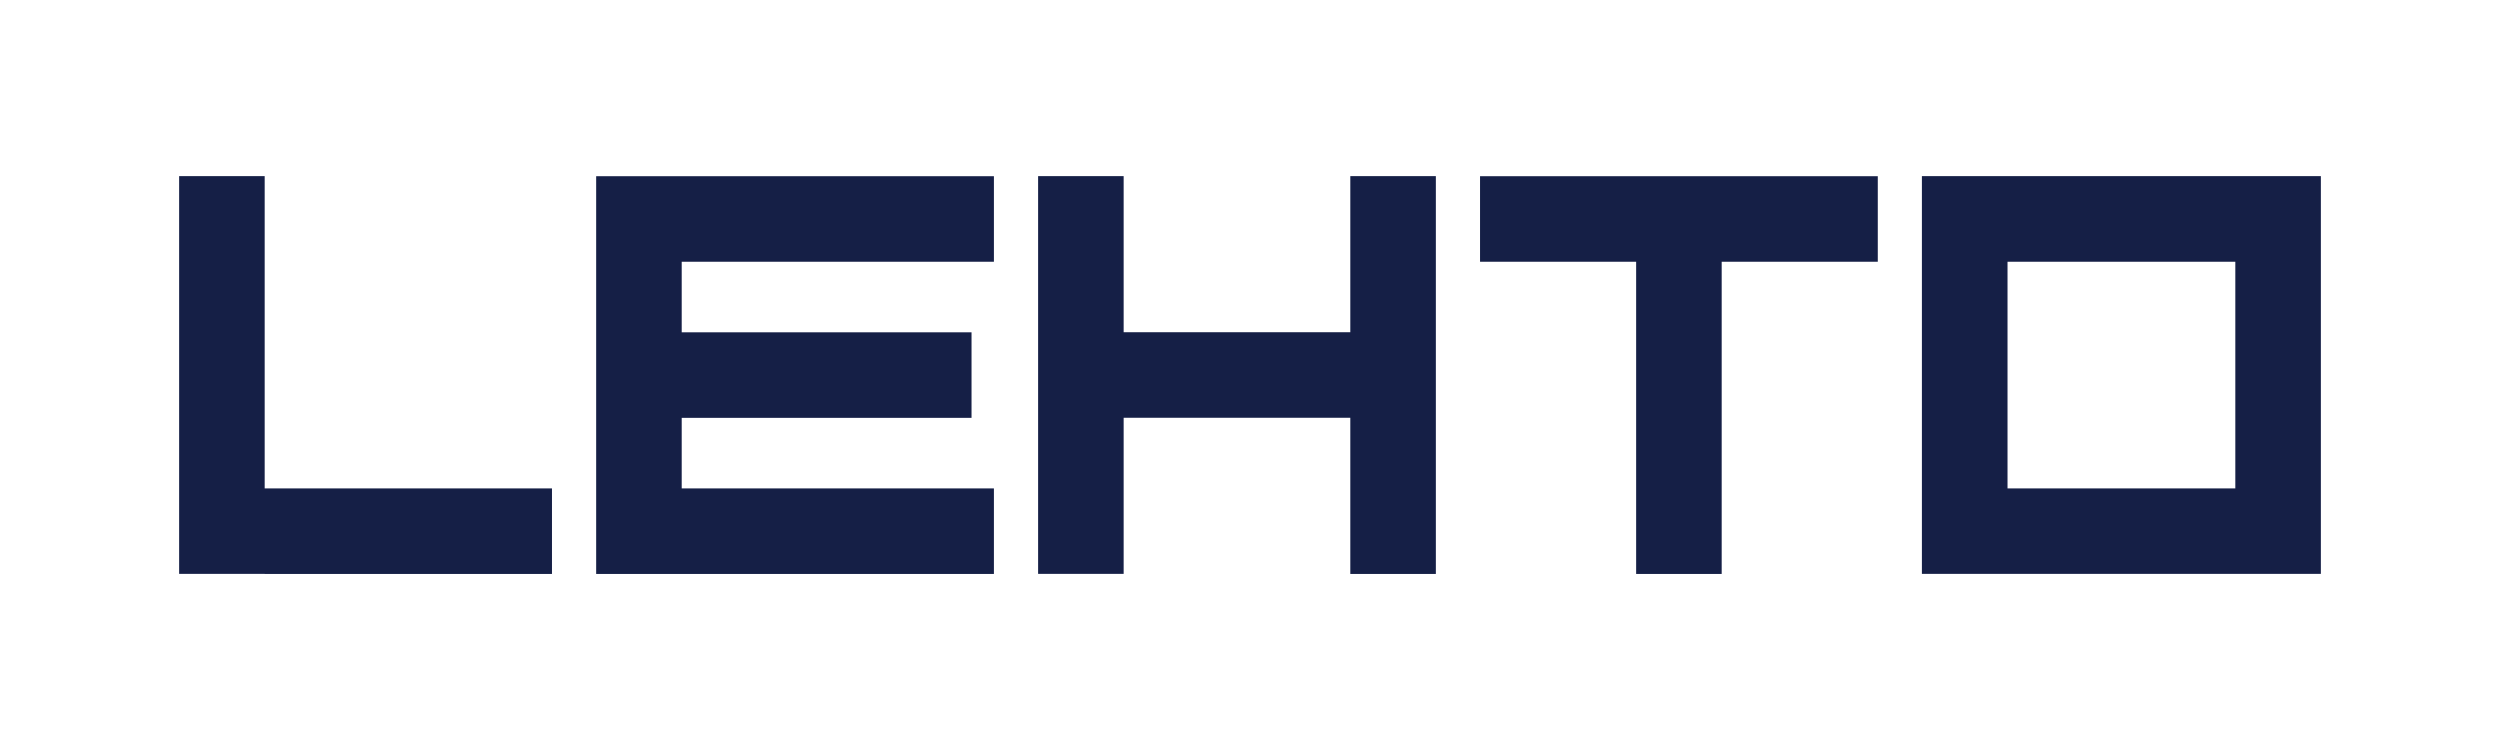
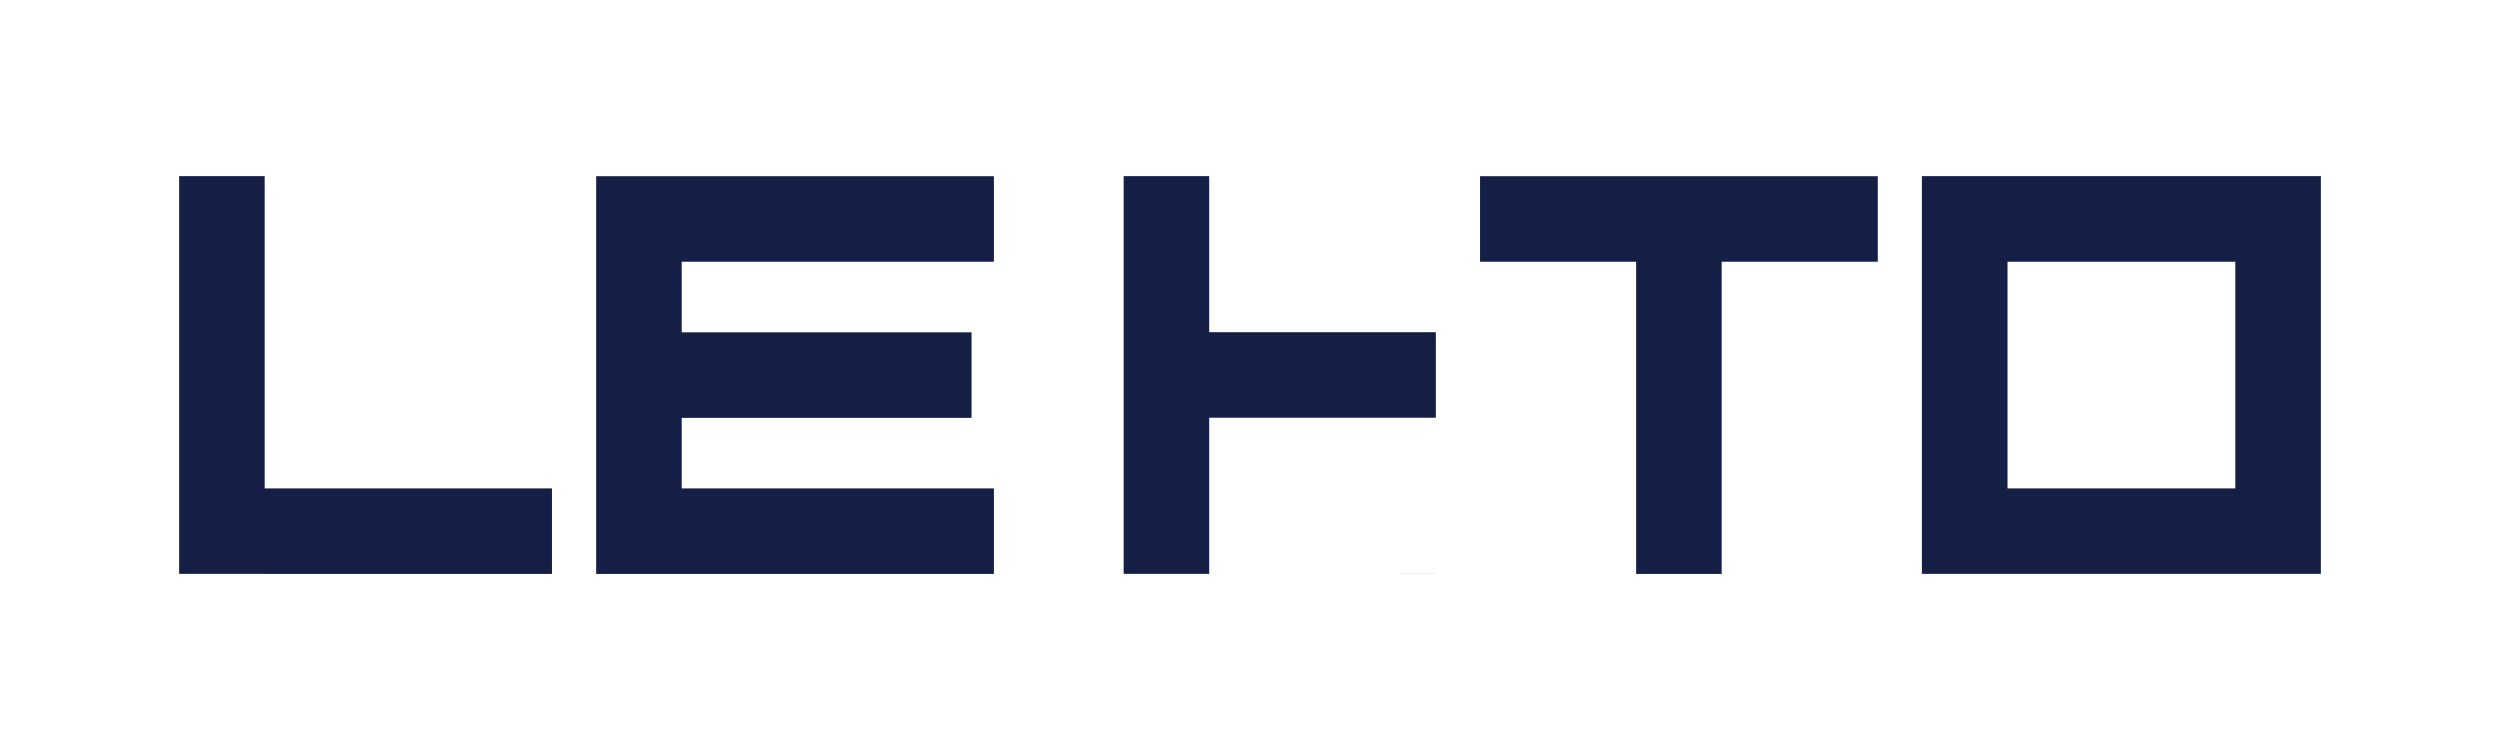
<svg xmlns="http://www.w3.org/2000/svg" id="Layer_2" viewBox="0 0 307.17 92.16">
  <defs>
    <style>.cls-1{fill:none;}.cls-2{fill:#151f46;}</style>
  </defs>
  <g id="Layer_1-2">
-     <rect class="cls-1" width="307.17" height="92.16" />
-     <path class="cls-2" d="M32.52,70.52h35.3v-10.51h-35.3V21.64h-10.51v48.87h10.51ZM83.76,70.52h38.36v-10.51h-38.36v-8.67h35.61v-10.51h-35.61v-8.67h38.36v-10.51h-48.87v48.87h10.51ZM165.91,70.52h10.51V21.64h-10.51v19.18h-27.85v-19.18h-10.51v48.87h10.51v-19.18h27.85v19.18ZM211.54,32.16h19.18v-10.51h-48.87v10.51h19.18v38.36h10.51v-38.36ZM274.65,60.01h-27.99v-27.85h27.99v27.85ZM285.16,70.52V21.64h-49.02v48.87h49.02Z" />
+     <path class="cls-2" d="M32.52,70.52h35.3v-10.51h-35.3V21.64h-10.51v48.87h10.51ZM83.76,70.52h38.36v-10.51h-38.36v-8.67h35.61v-10.51h-35.61v-8.67h38.36v-10.51h-48.87v48.87h10.51ZM165.91,70.52h10.51V21.64v19.18h-27.85v-19.18h-10.51v48.87h10.51v-19.18h27.85v19.18ZM211.54,32.16h19.18v-10.51h-48.87v10.51h19.18v38.36h10.51v-38.36ZM274.65,60.01h-27.99v-27.85h27.99v27.85ZM285.16,70.52V21.64h-49.02v48.87h49.02Z" />
  </g>
</svg>